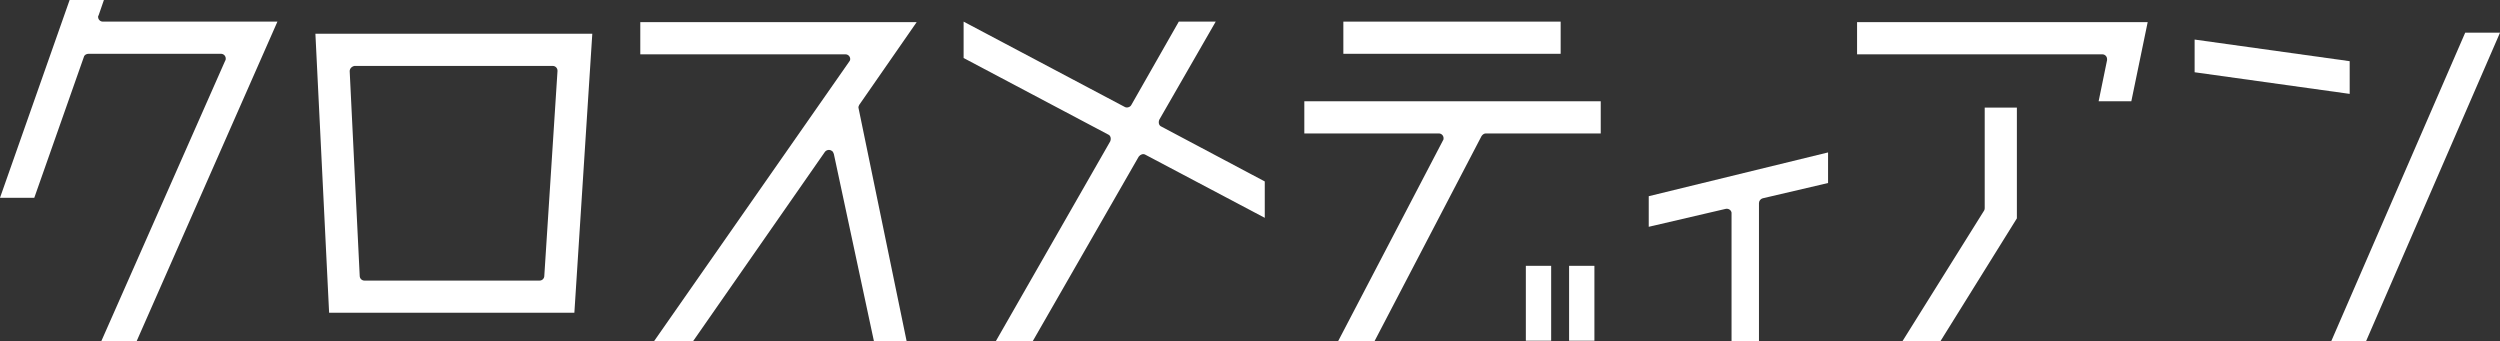
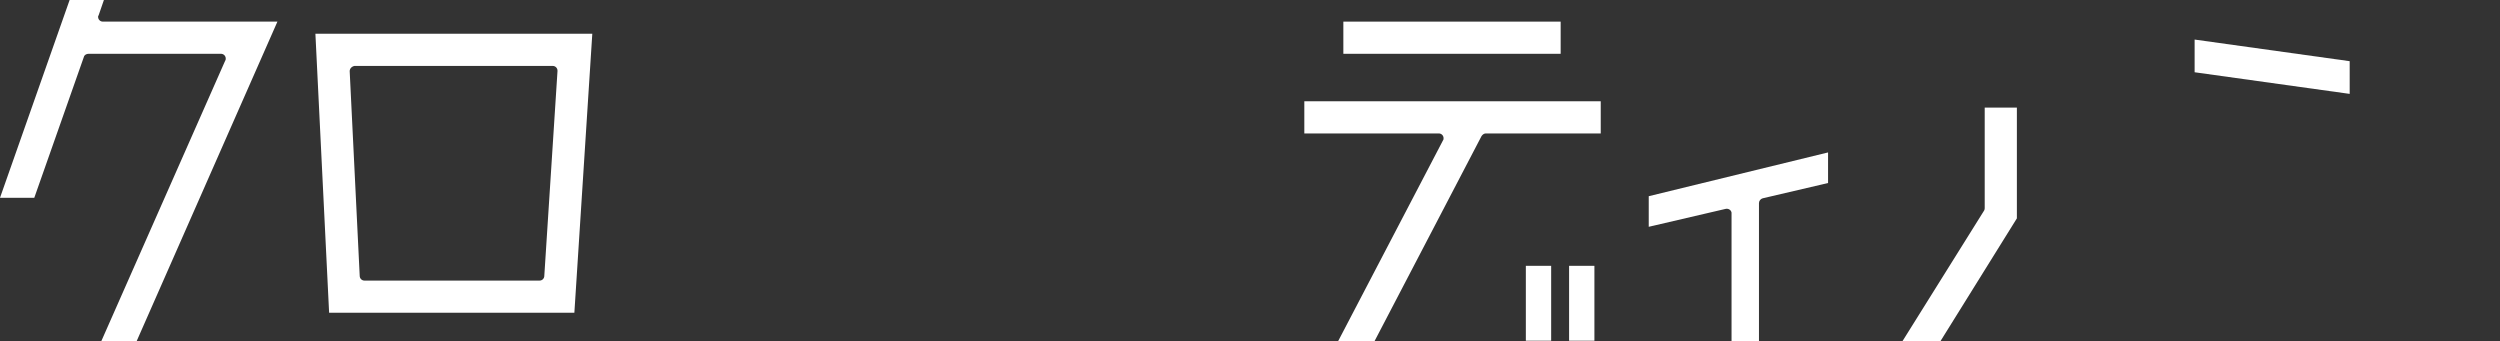
<svg xmlns="http://www.w3.org/2000/svg" version="1.1" id="レイヤー_1" x="0px" y="0px" viewBox="0 0 474 64.7" style="enable-background:new 0 0 474 64.7;" xml:space="preserve">
  <rect x="0" y="0" width="474" height="64.7" fill="#333333" stroke="none" />
  <style type="text/css">
	.st0{fill:#FFFFFF;}
</style>
  <g id="グループ_10102" transform="translate(0 0.001)">
    <g>
      <g id="グループ_10101" transform="translate(0 -0.001)">
        <path id="パス_5379" class="st0" d="M62.4,59.3h46.5l3.4-52.9H59.8L62.4,59.3z M102.3,53.2H69.1c-0.5,0-0.9-0.4-0.9-0.9     l-1.9-38.8c0-0.5,0.4-0.9,0.9-1c0,0,0,0,0,0h37.6c0.5,0,0.9,0.4,0.9,0.9c0,0,0,0,0,0.1l-2.5,38.8     C103.2,52.8,102.8,53.2,102.3,53.2" />
        <rect id="長方形_9" x="254.7" y="4.1" class="st0" width="41.2" height="6.1" />
        <rect id="長方形_10" x="289.3" y="50.4" class="st0" width="4.8" height="14.2" />
        <rect id="長方形_11" x="297.5" y="50.4" class="st0" width="4.8" height="14.2" />
        <path id="パス_5380" class="st0" d="M253.7,64.7h6.9l20.3-38.9c0.2-0.3,0.5-0.5,0.8-0.5h21.8v-6.1h-56.2v6.1h25.5     c0.5,0,0.9,0.4,0.9,0.9c0,0.1,0,0.3-0.1,0.4L253.7,64.7z" />
        <path id="パス_5381" class="st0" d="M360.7,64.7h7.2l14.5-23.3v-21h-6.1v19c0,0.2,0,0.3-0.1,0.5L360.7,64.7z" />
-         <path id="パス_5382" class="st0" d="M397.9,19.2h6.2l3.1-15h-55.1v6.1h46.5c0.5,0,0.9,0.4,0.9,0.9c0,0.1,0,0.1,0,0.2     L397.9,19.2z" />
        <path id="パス_5383" class="st0" d="M328.3,64.7h5.2V38.5c0-0.4,0.3-0.8,0.7-0.9l12.4-2.9v-5.8l-34,8.3v5.8l14.6-3.4     c0.5-0.1,1,0.2,1.1,0.7c0,0.1,0,0.2,0,0.2L328.3,64.7z" />
-         <path id="パス_5384" class="st0" d="M188.8,64.7h7l20.1-35c0.3-0.4,0.8-0.6,1.2-0.4l22.7,12v-6.9L220.2,24     c-0.5-0.2-0.6-0.8-0.4-1.3c0,0,0,0,0,0l10.7-18.6h-7l-9,15.8c-0.2,0.4-0.8,0.6-1.2,0.4L182.7,4.1V11l27.4,14.5     c0.5,0.2,0.6,0.8,0.4,1.3c0,0,0,0,0,0L188.8,64.7z" />
-         <path id="パス_5385" class="st0" d="M165.7,64.7h6.2l-9.1-44.1c-0.1-0.3,0-0.5,0.1-0.7l10.9-15.7h-52.4v6.1h38.9     c0.5,0,0.9,0.4,0.9,0.9c0,0.2-0.1,0.4-0.2,0.5l-37,53h7.4l25-35.9c0.3-0.4,0.9-0.5,1.3-0.2c0.2,0.1,0.3,0.3,0.4,0.6L165.7,64.7z" />
        <path id="パス_5386" class="st0" d="M19.2,64.7h6.7L52.6,4.1H19.5c-0.5,0-0.9-0.4-0.9-0.9c0-0.1,0-0.2,0.1-0.3l1-2.9h-6.5     L0,37.5h6.5l9.4-26.7c0.1-0.4,0.5-0.6,0.9-0.6h25.1c0.5,0,0.9,0.4,0.9,0.9c0,0.1,0,0.3-0.1,0.4L19.2,64.7z" />
        <path id="パス_5387" class="st0" d="M416.1,13.7l29.4,4.1v-6.2l-29.4-4.1V13.7z" />
-         <path id="パス_5388" class="st0" d="M442,64.7h6.6L474,6.2h-6.6L442,64.7z" />
      </g>
    </g>
  </g>
</svg>